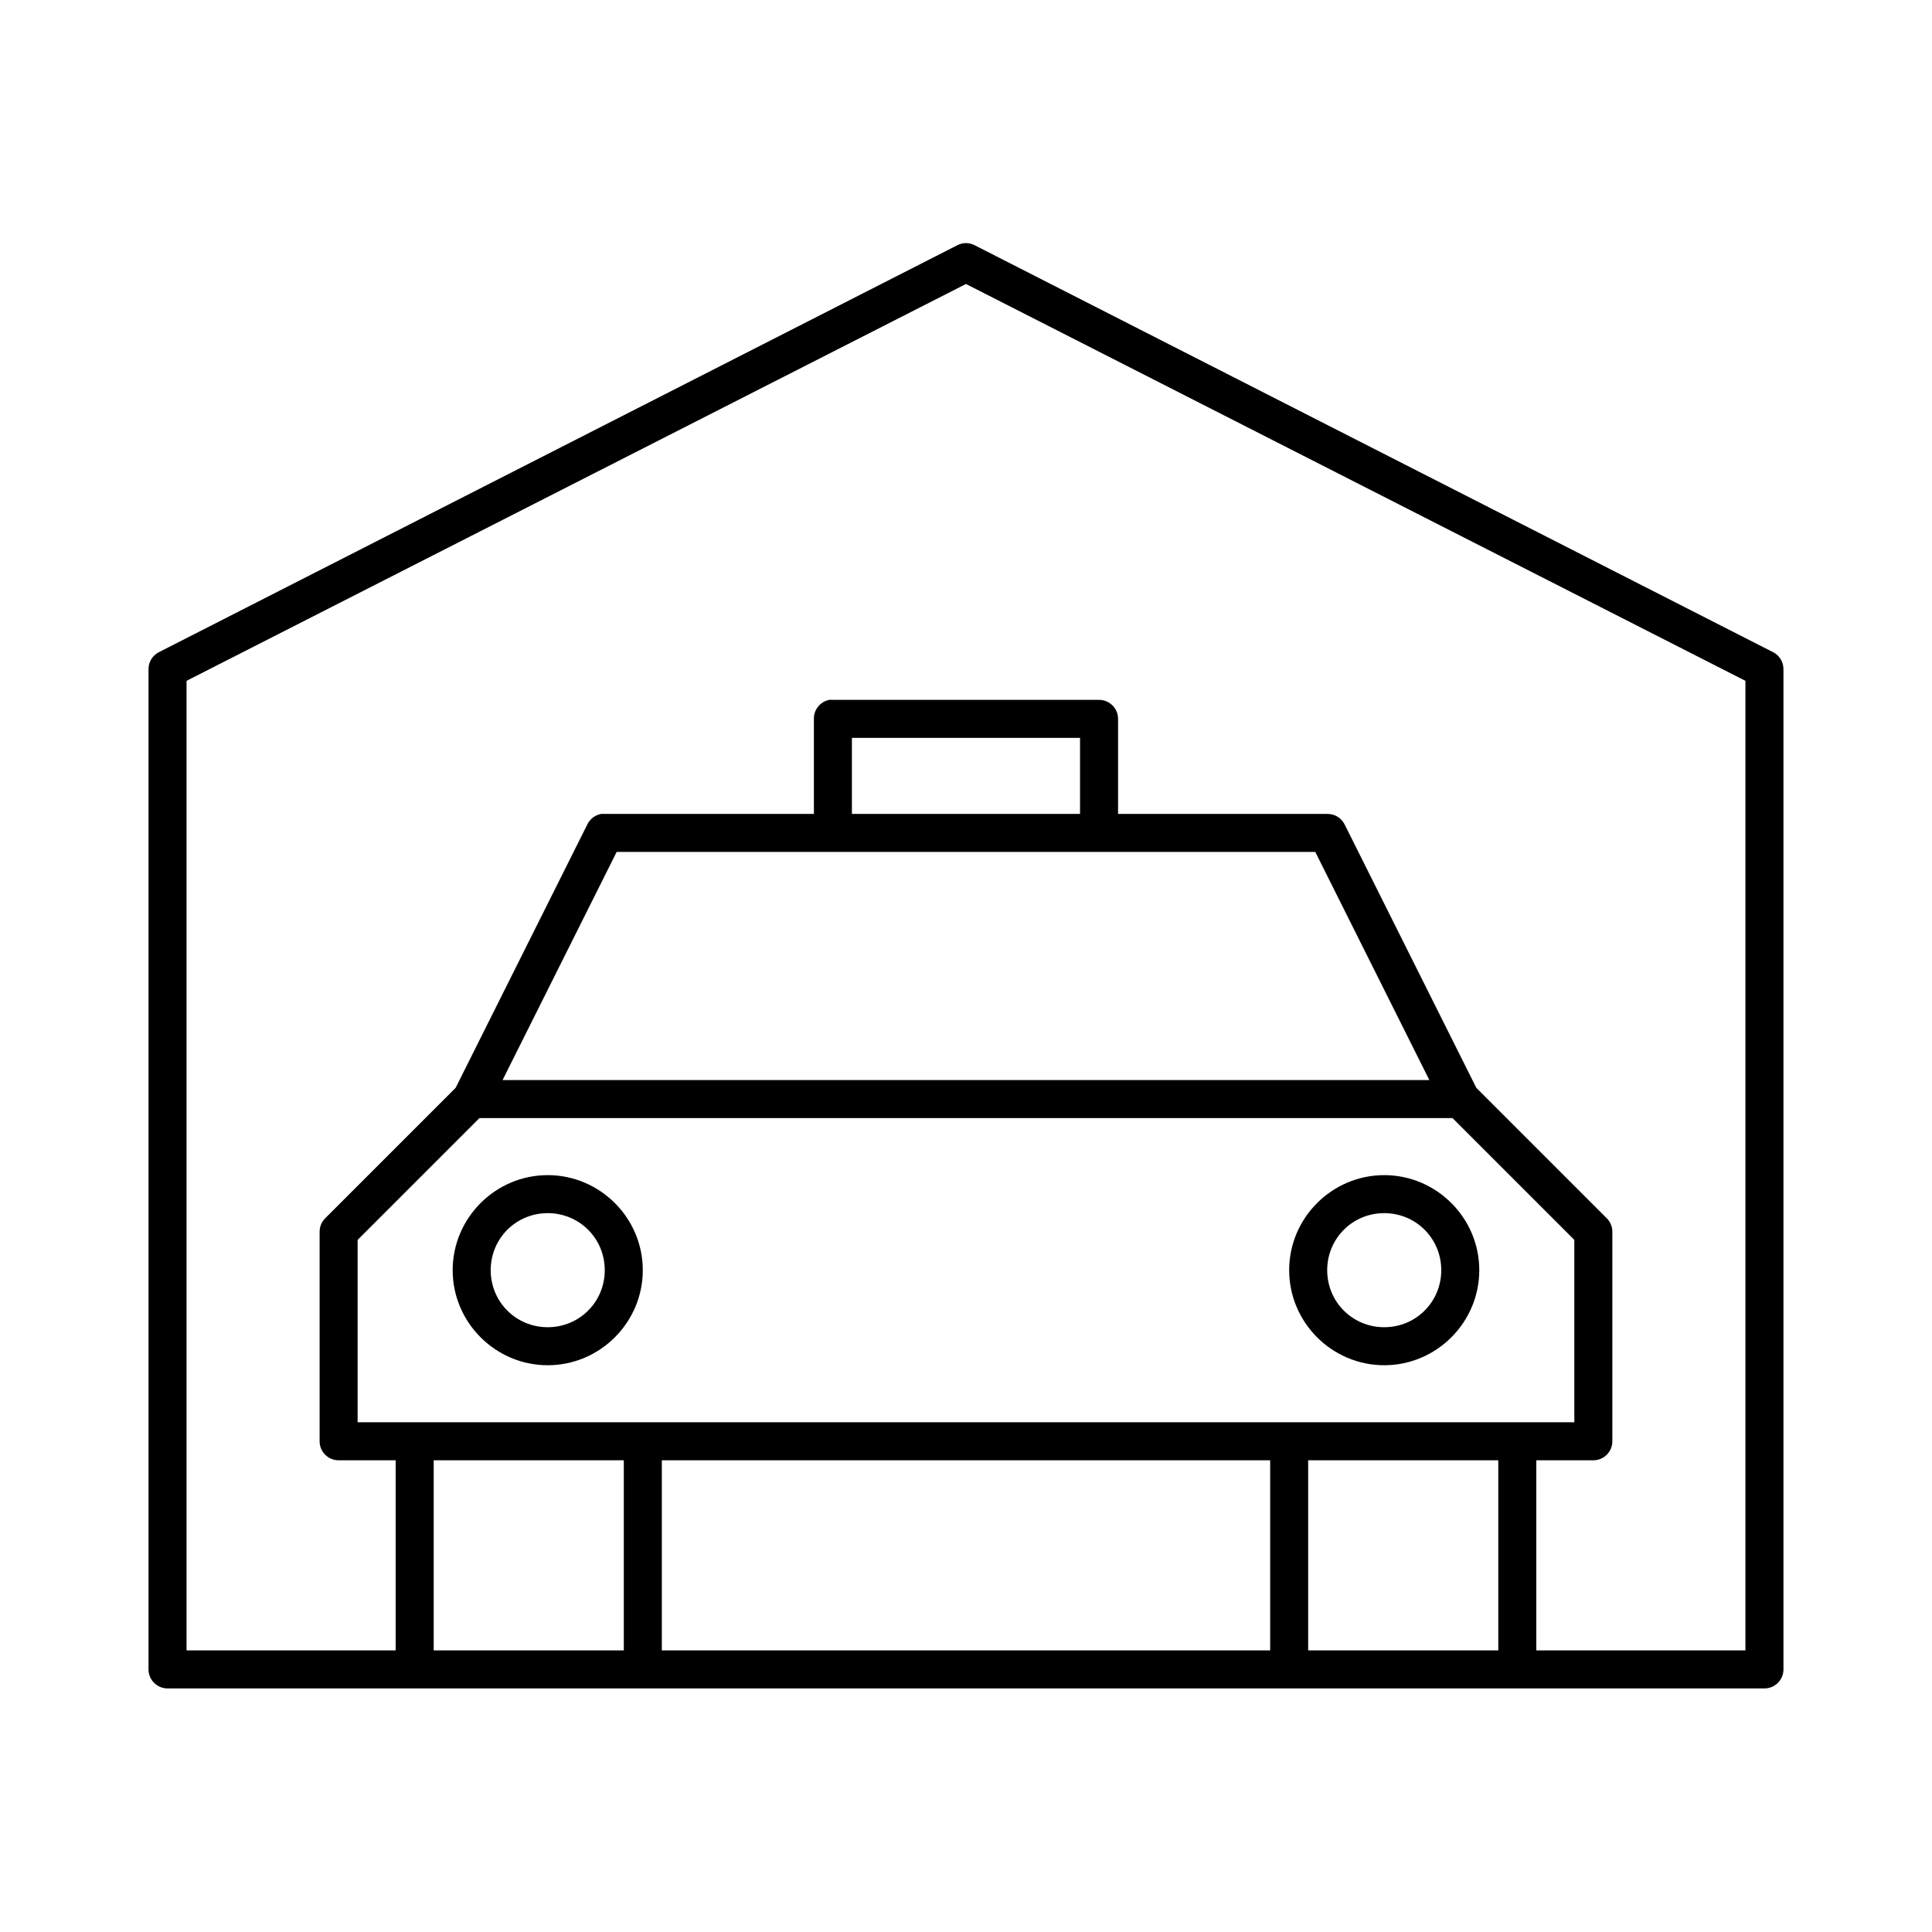
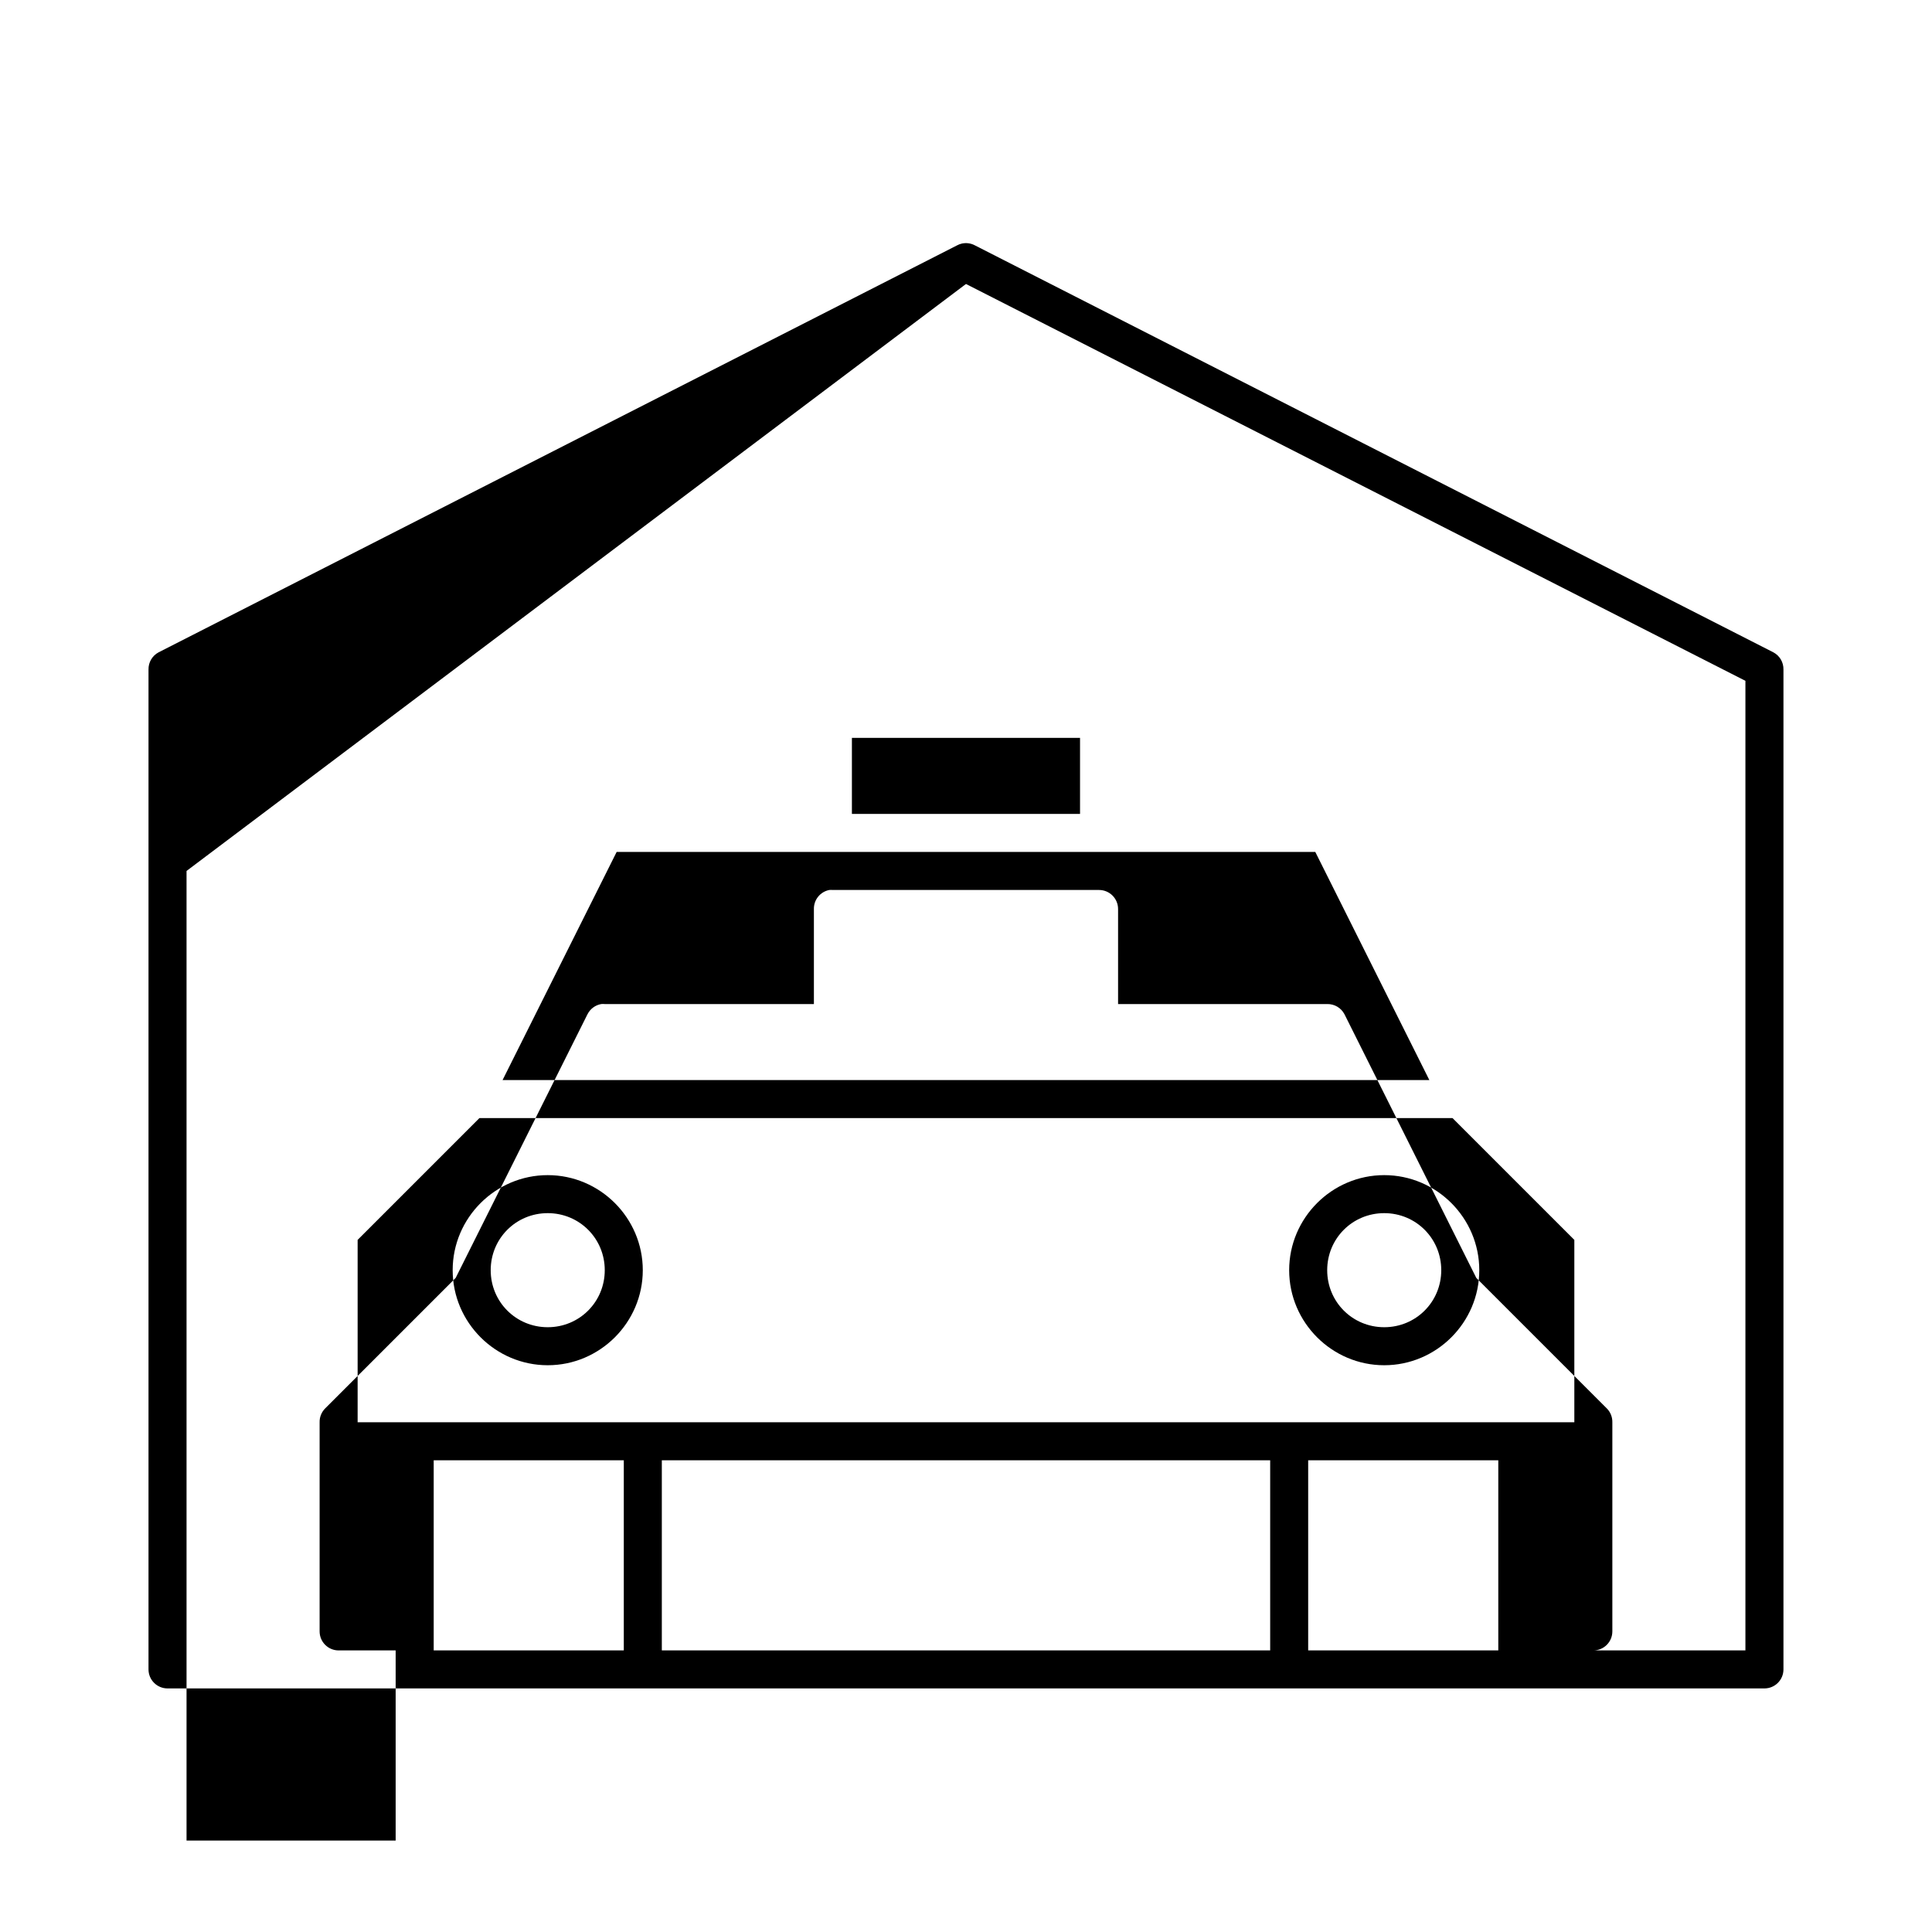
<svg xmlns="http://www.w3.org/2000/svg" fill="#000000" width="800px" height="800px" version="1.1" viewBox="144 144 512 512">
-   <path d="m398.89 208.55c-0.438 0.102-0.859 0.258-1.258 0.473l-211.6 107.85c-1.684 0.891-2.719 2.66-2.676 4.566v264.97c0 2.785 2.258 5.039 5.039 5.039h423.2c2.785 0 5.039-2.254 5.039-5.039v-264.97c0.043-1.906-0.992-3.676-2.676-4.566l-211.6-107.85c-1.059-0.566-2.289-0.734-3.465-0.473zm1.105 10.707 206.56 105.17v256.95h-55.418v-50.383h15.113c2.785 0 5.039-2.254 5.039-5.039v-55.418c0.031-1.348-0.477-2.652-1.418-3.621l-34.637-34.637-34.949-69.902c-0.895-1.684-2.66-2.719-4.566-2.676h-55.418v-25.191c0-2.781-2.258-5.039-5.039-5.039h-70.535c-0.312-0.027-0.629-0.027-0.941 0-2.41 0.461-4.137 2.586-4.094 5.039v25.191h-55.422c-0.312-0.031-0.629-0.031-0.945 0-1.559 0.273-2.898 1.262-3.621 2.676l-34.949 69.902-34.637 34.637c-0.938 0.969-1.449 2.273-1.418 3.621v55.418c0 2.785 2.258 5.039 5.039 5.039h15.113v50.383h-55.418v-256.95zm-30.23 120.29h60.457v20.152h-60.457zm-62.348 30.227h185.15l30.227 60.457h-245.61zm-36.367 70.535h257.89l32.277 32.273v48.336h-322.44v-48.336zm18.105 15.113c-13.852 0-25.191 11.336-25.191 25.191 0 13.852 11.34 25.188 25.191 25.188 13.852 0 25.191-11.336 25.191-25.188 0-13.855-11.34-25.191-25.191-25.191zm221.68 0c-13.852 0-25.191 11.336-25.191 25.191 0 13.852 11.34 25.188 25.191 25.188 13.852 0 25.191-11.336 25.191-25.188 0-13.855-11.34-25.191-25.191-25.191zm-221.68 10.074c8.406 0 15.113 6.707 15.113 15.117 0 8.406-6.707 15.113-15.113 15.113s-15.113-6.707-15.113-15.113c0-8.41 6.707-15.117 15.113-15.117zm221.68 0c8.406 0 15.113 6.707 15.113 15.117 0 8.406-6.707 15.113-15.113 15.113s-15.113-6.707-15.113-15.113c0-8.41 6.707-15.117 15.113-15.117zm-251.9 65.496h50.379v50.383h-50.379zm60.457 0h161.22v50.383h-161.22zm171.29 0h50.383v50.383h-50.383z" />
+   <path d="m398.89 208.55c-0.438 0.102-0.859 0.258-1.258 0.473l-211.6 107.85c-1.684 0.891-2.719 2.66-2.676 4.566v264.97c0 2.785 2.258 5.039 5.039 5.039h423.2c2.785 0 5.039-2.254 5.039-5.039v-264.97c0.043-1.906-0.992-3.676-2.676-4.566l-211.6-107.85c-1.059-0.566-2.289-0.734-3.465-0.473zm1.105 10.707 206.56 105.17v256.95h-55.418h15.113c2.785 0 5.039-2.254 5.039-5.039v-55.418c0.031-1.348-0.477-2.652-1.418-3.621l-34.637-34.637-34.949-69.902c-0.895-1.684-2.66-2.719-4.566-2.676h-55.418v-25.191c0-2.781-2.258-5.039-5.039-5.039h-70.535c-0.312-0.027-0.629-0.027-0.941 0-2.41 0.461-4.137 2.586-4.094 5.039v25.191h-55.422c-0.312-0.031-0.629-0.031-0.945 0-1.559 0.273-2.898 1.262-3.621 2.676l-34.949 69.902-34.637 34.637c-0.938 0.969-1.449 2.273-1.418 3.621v55.418c0 2.785 2.258 5.039 5.039 5.039h15.113v50.383h-55.418v-256.95zm-30.23 120.29h60.457v20.152h-60.457zm-62.348 30.227h185.15l30.227 60.457h-245.61zm-36.367 70.535h257.89l32.277 32.273v48.336h-322.44v-48.336zm18.105 15.113c-13.852 0-25.191 11.336-25.191 25.191 0 13.852 11.34 25.188 25.191 25.188 13.852 0 25.191-11.336 25.191-25.188 0-13.855-11.34-25.191-25.191-25.191zm221.68 0c-13.852 0-25.191 11.336-25.191 25.191 0 13.852 11.34 25.188 25.191 25.188 13.852 0 25.191-11.336 25.191-25.188 0-13.855-11.34-25.191-25.191-25.191zm-221.68 10.074c8.406 0 15.113 6.707 15.113 15.117 0 8.406-6.707 15.113-15.113 15.113s-15.113-6.707-15.113-15.113c0-8.41 6.707-15.117 15.113-15.117zm221.68 0c8.406 0 15.113 6.707 15.113 15.117 0 8.406-6.707 15.113-15.113 15.113s-15.113-6.707-15.113-15.113c0-8.41 6.707-15.117 15.113-15.117zm-251.9 65.496h50.379v50.383h-50.379zm60.457 0h161.22v50.383h-161.22zm171.29 0h50.383v50.383h-50.383z" />
</svg>